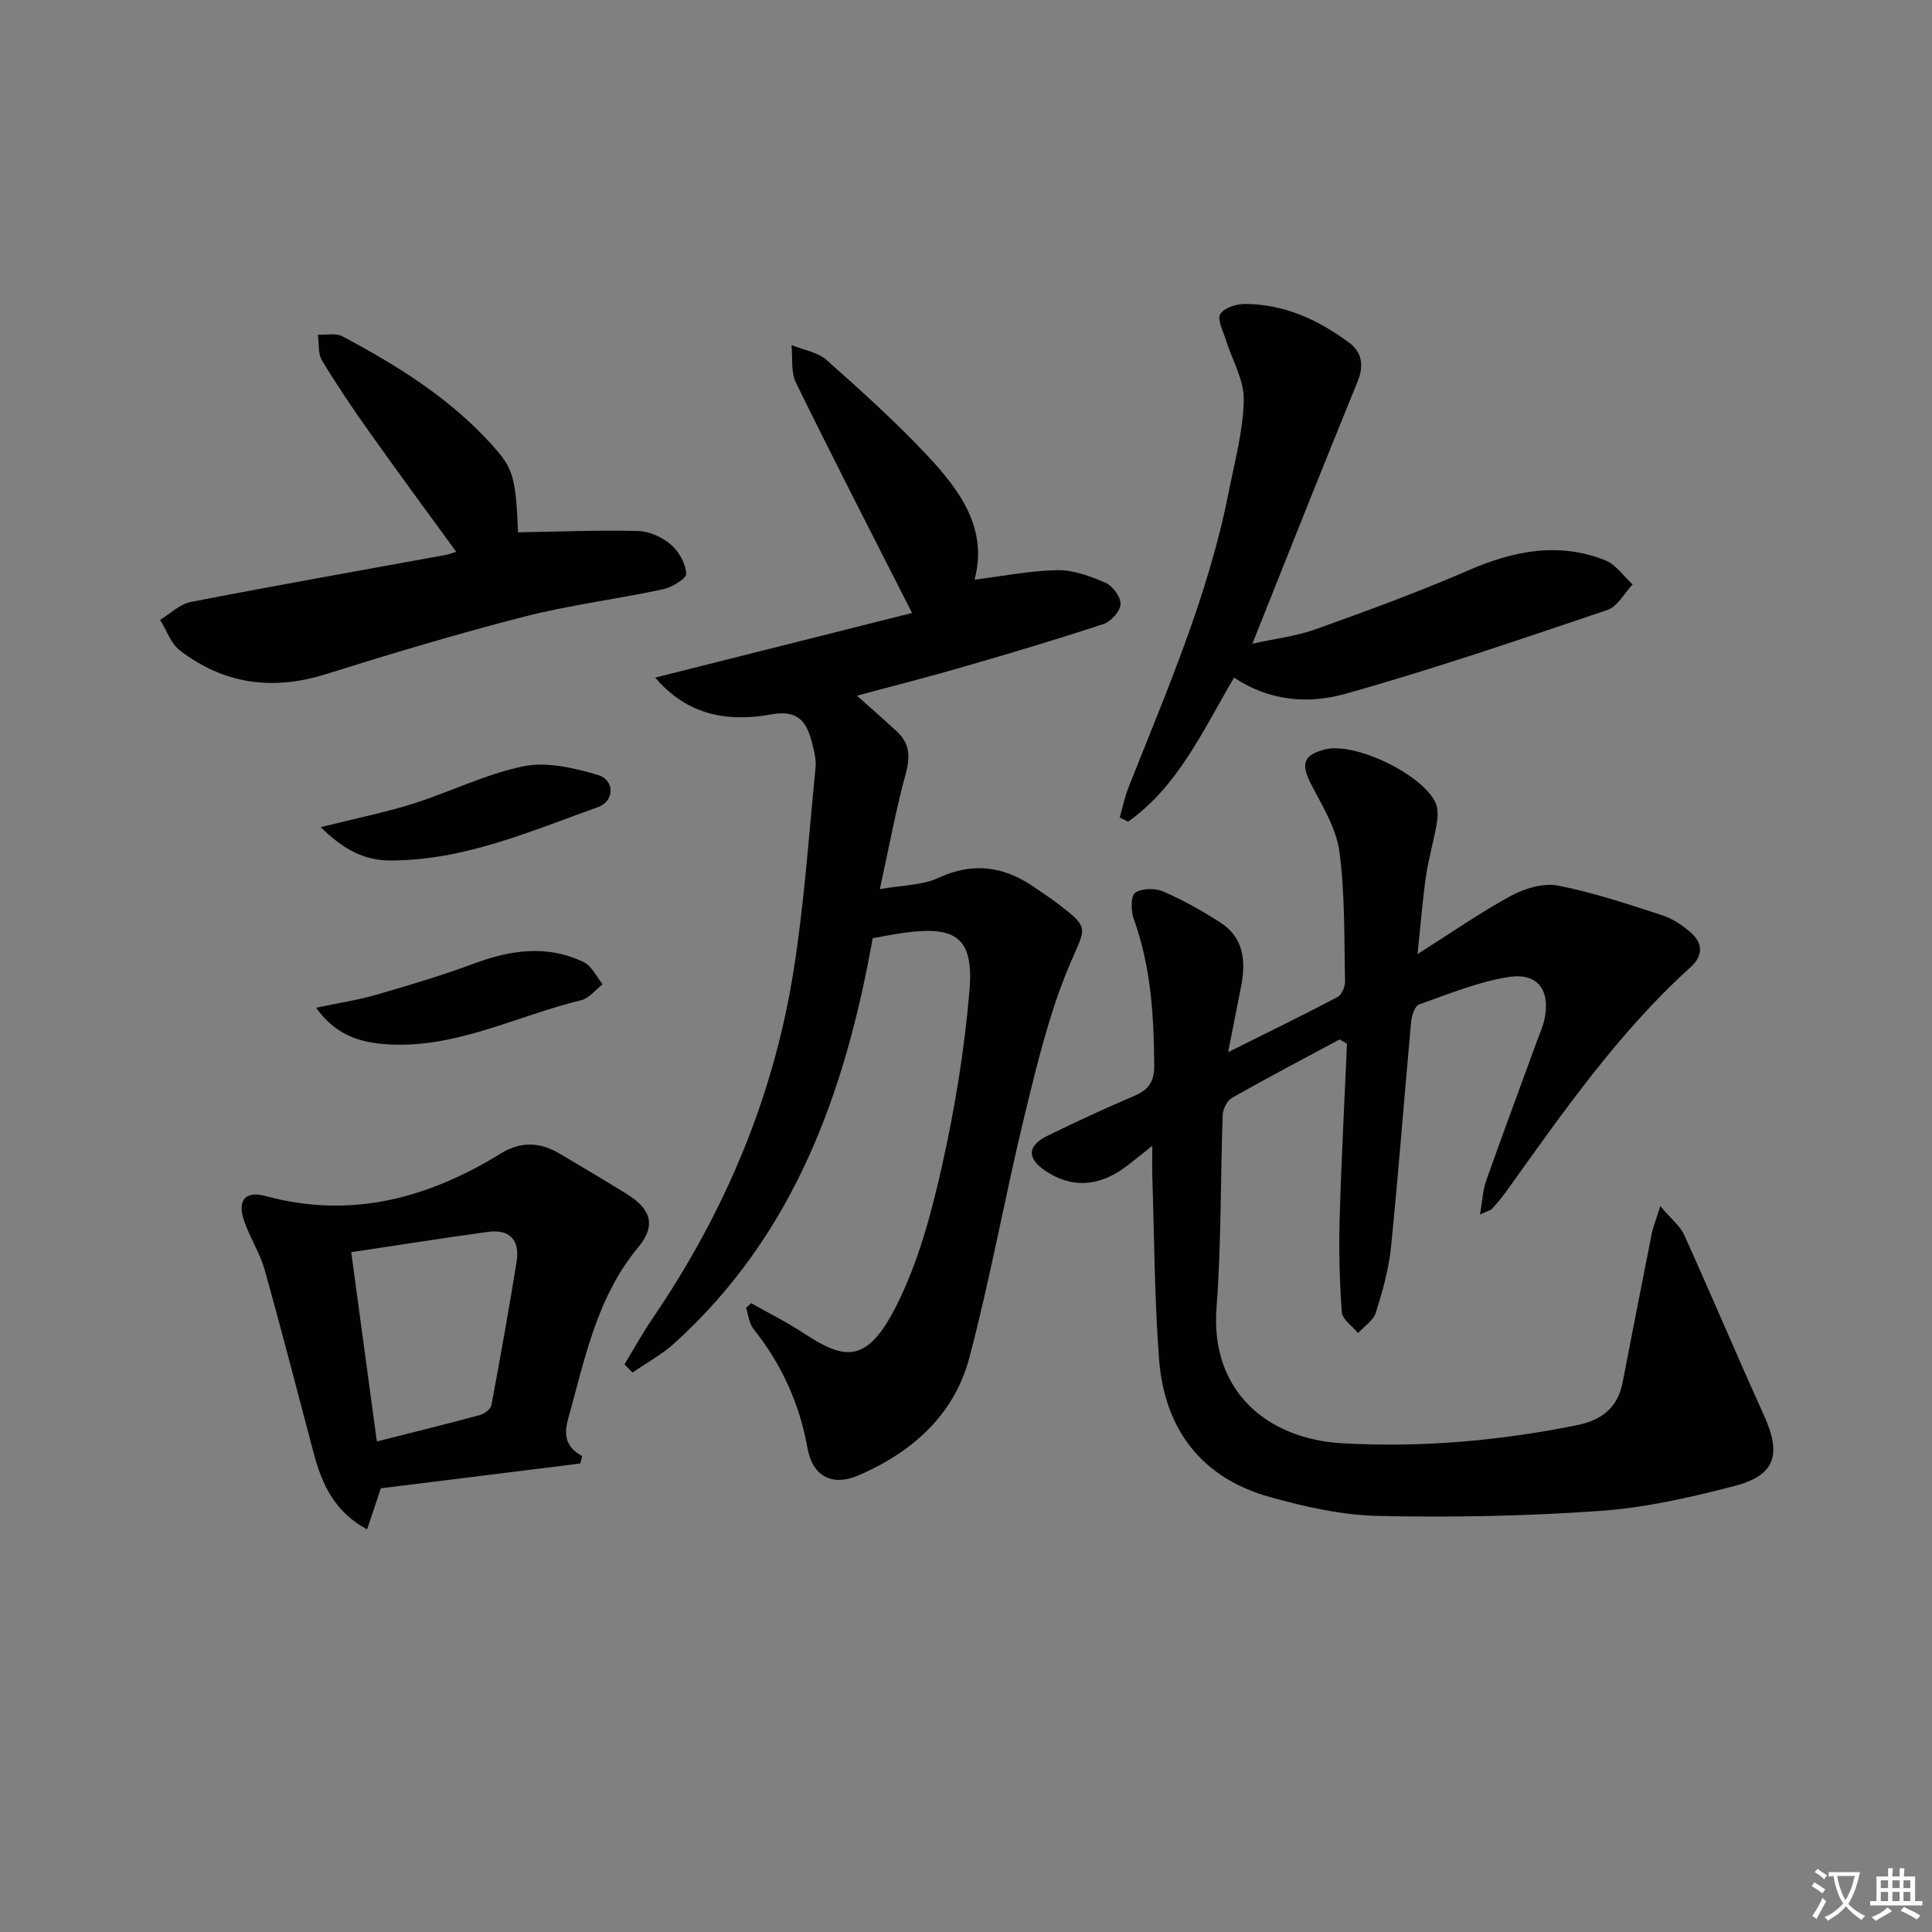
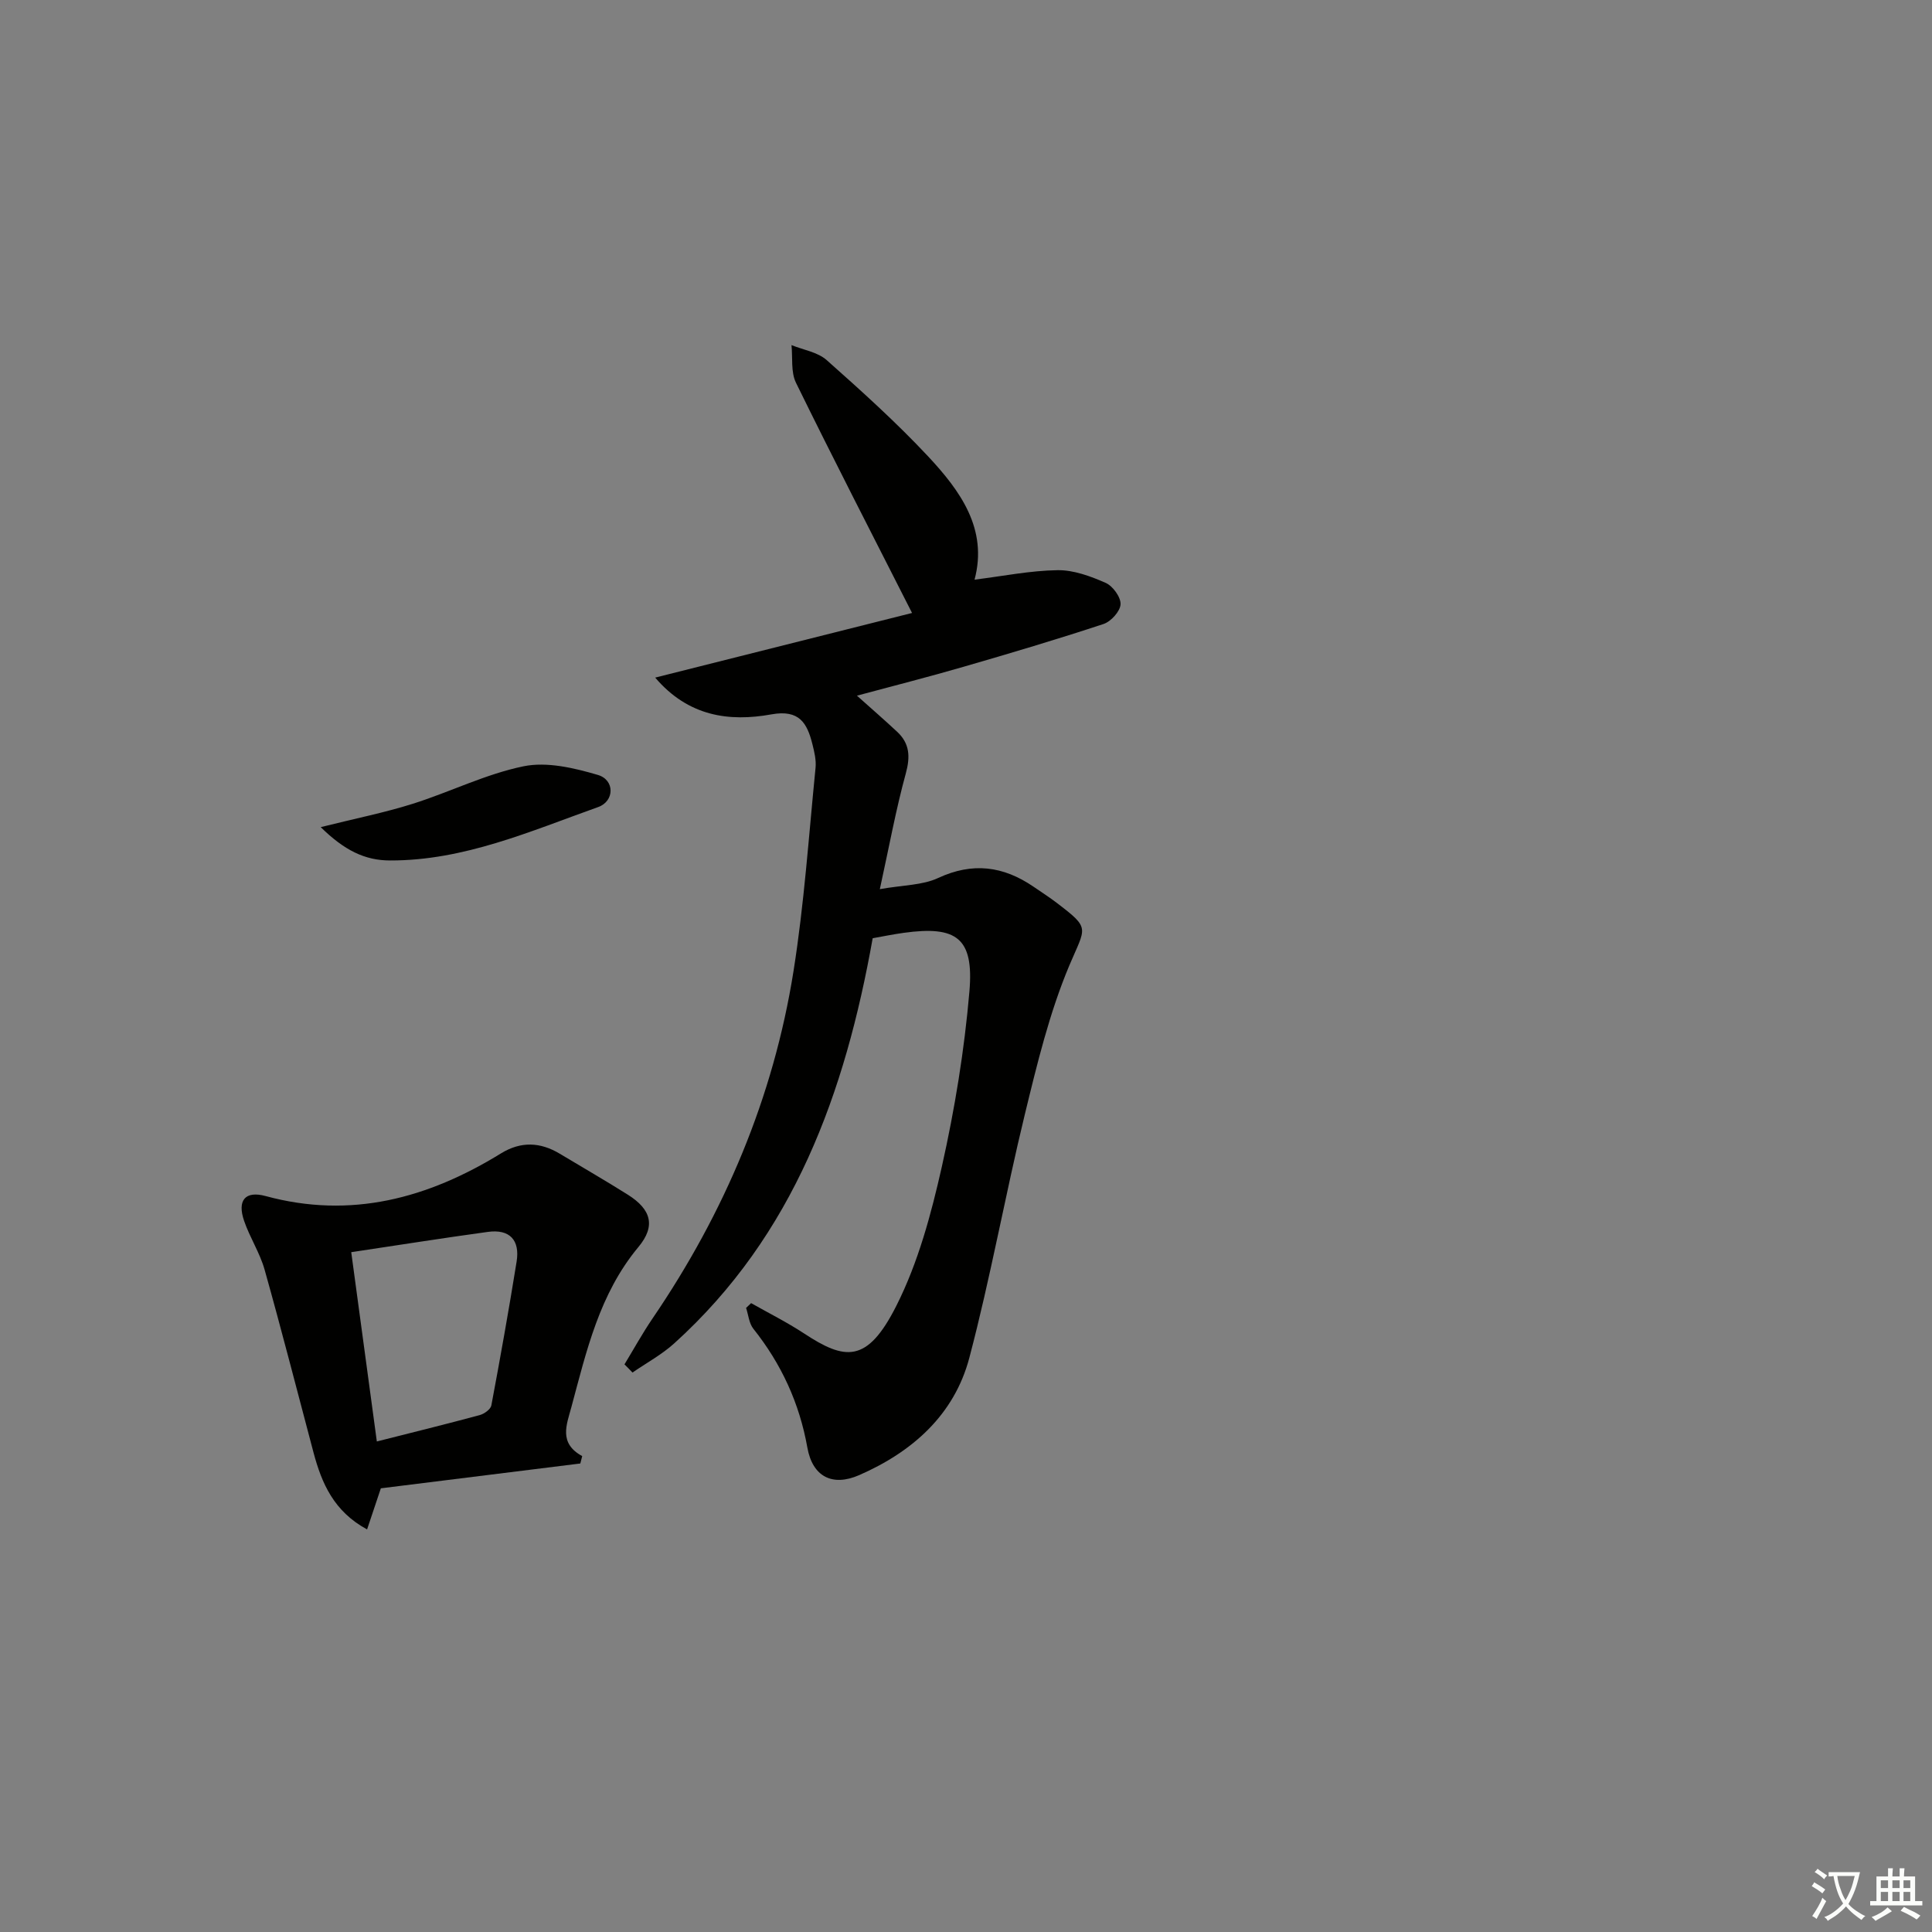
<svg xmlns="http://www.w3.org/2000/svg" enable-background="new 0 0 400 400" viewBox="0 0 400 400">
  <rect x="0" y="0" width="400" height="400" fill="#808080" stroke="none" />
  <path d="m377.9 391.2c-.2.3-.4.5-.6.8-.7-.6-1.4-1-2.2-1.5.2-.3.4-.5.5-.8.6.4 1.4.8 2.3 1.5zm-1.8 6.1c-.2-.2-.5-.4-.9-.6.4-.6.8-1.2 1.2-1.9s.7-1.3.9-1.9c.3.3.5.5.8.7-.7 1.3-1.4 2.6-2 3.7zm2.2-9c-.3.3-.5.5-.6.8-.6-.6-1.3-1.1-2-1.5.3-.3.5-.5.6-.7.6.5 1.3.9 2 1.4zm.3.2v-.9h2 4.5c-.3 1.3-.6 2.5-1 3.6s-.9 2.1-1.4 3c.4.5 1 1 1.6 1.4s1.2.8 1.9 1.1c-.3.2-.5.4-.8.8-.4-.3-1-.7-1.6-1.2s-1.2-1.1-1.6-1.6c-.5.6-1.1 1.1-1.7 1.6s-1.4.9-2.1 1.4c-.1-.3-.3-.5-.7-.8.6-.2 1.2-.5 1.9-1s1.4-1.1 2-1.8c-.5-.8-.9-1.6-1.2-2.5s-.6-2-.8-3.2c-.4.1-.7.1-1 .1zm2.5 2.7c.3 1 .7 1.7 1 2.2.3-.5.6-1.1 1-2s.6-1.9.9-3h-3.2-.4c.1.9.3 1.8.7 2.8z" fill="#fbfcfa" />
  <path d="m396.5 388.5v1.5 3.6h1.5v.9c-.4 0-1 0-1.7 0h-7.9c-.5 0-.9 0-1.2 0v-.9h1.3v-3.5c0-.7 0-1.2 0-1.6h2.4c0-.8 0-1.4 0-1.7h1c0 .3-.1.8-.1 1.7h1.5c0-.8 0-1.4 0-1.7h1c0 .3-.1.9-.1 1.7zm-8.2 9.2c-.2-.3-.5-.5-.8-.8.8-.3 1.4-.6 1.9-.9s1-.7 1.4-1.1c.3.3.6.5.9.8-1.6 1-2.8 1.6-3.4 2zm2.6-6.8v-1.6h-1.5v1.6zm0 2.7v-1.9h-1.5v1.9zm2.4-2.7v-1.6h-1.5v1.6zm0 2.7v-1.9h-1.5v1.9zm.2 2 .7-.8c.4.2.9.5 1.6.8s1.3.7 1.8 1c-.3.3-.5.6-.8.8-.4-.3-1.5-1-3.3-1.8zm2-4.7v-1.6h-1.4v1.6zm0 2.7v-1.9h-1.4v1.9z" fill="#fbfcfa" />
  <g fill="#010100">
-     <path d="m277.35 215.2c-7.44 4-14.92 7.92-22.26 12.09-1.01.57-1.89 2.29-1.94 3.52-.49 13.3-.27 26.65-1.28 39.91-1.33 17.45 10.66 27.22 26 28.09 16.37.93 32.56-.5 48.62-3.74 5.13-1.04 8.45-3.61 9.46-8.87 1.98-10.25 3.98-20.5 6.02-30.74.28-1.42.85-2.78 1.78-5.75 2.2 2.62 4.1 4.1 4.97 6.03 5.6 12.37 10.87 24.9 16.48 37.27 3.68 8.11 2.4 12.45-6.09 14.65-9.12 2.37-18.47 4.5-27.83 5.16-15.24 1.08-30.59 1.37-45.87 1.04-7.53-.16-15.17-1.87-22.48-3.91-14.27-3.98-21.87-14.13-22.97-28.66-.94-12.43-.97-24.93-1.38-37.4-.06-1.78-.01-3.56-.01-6.66-2.59 2.04-4.16 3.37-5.82 4.57-5.45 3.95-11.01 4.15-16.24.66-3.94-2.63-3.89-5.23.38-7.32 5.97-2.93 12.02-5.71 18.13-8.33 2.86-1.22 3.96-3.01 3.94-6.1-.04-10.36-.67-20.58-4.23-30.46-.59-1.65-.65-4.73.29-5.4 1.37-.97 4.14-1 5.82-.27 4.09 1.76 8.02 3.99 11.78 6.39 4.94 3.16 5.36 8.06 4.33 13.3-.8 4.04-1.6 8.08-2.68 13.57 8.34-4.16 15.55-7.67 22.65-11.41.87-.46 1.58-2.15 1.56-3.26-.2-8.98.01-18.03-1.18-26.89-.65-4.84-3.56-9.45-5.87-13.96-2.14-4.18-1.6-6.02 2.93-7.17 6.27-1.58 20.63 5.39 22.96 11.32.49 1.25.35 2.88.1 4.27-.63 3.59-1.67 7.11-2.19 10.72-.71 4.89-1.09 9.83-1.75 16.08 7.04-4.46 13-8.63 19.36-12.07 2.84-1.54 6.69-2.7 9.71-2.12 7.29 1.41 14.41 3.82 21.51 6.11 2.14.69 4.2 2.05 5.92 3.54 2.56 2.22 2.73 4.81.03 7.25-15.07 13.63-26.53 30.22-38.27 46.59-.87 1.21-1.86 2.35-2.86 3.45-.29.32-.83.4-2.46 1.15.5-2.85.58-5.03 1.28-7 3.43-9.7 7.03-19.35 10.56-29.02.51-1.41 1.15-2.79 1.47-4.24 1.35-6.13-1.31-9.88-7.46-8.89-6.3 1.02-12.39 3.51-18.46 5.67-.88.31-1.54 2.32-1.65 3.6-1.43 15.55-2.6 31.13-4.17 46.67-.46 4.58-1.75 9.13-3.14 13.54-.52 1.63-2.41 2.83-3.68 4.23-1.17-1.44-3.24-2.82-3.36-4.34-.48-6.42-.63-12.89-.45-19.33.34-12.08 1-24.16 1.52-36.24-.49-.3-1.01-.6-1.53-.89z" />
    <path d="m129.29 282.48c1.93-3.18 3.73-6.45 5.82-9.52 14.91-21.88 25.03-45.77 29.18-71.91 2.21-13.92 3.16-28.04 4.56-42.08.16-1.6-.25-3.3-.65-4.9-1.09-4.35-2.7-7.21-8.47-6.17-8.77 1.59-17.23.43-24.08-7.61 18.19-4.58 35.95-9.04 53.18-13.38-8.39-16.53-16.37-32.02-24.03-47.66-1.09-2.22-.66-5.18-.93-7.8 2.46 1 5.41 1.44 7.29 3.11 7.21 6.4 14.4 12.88 20.98 19.91 6.68 7.15 12.43 15.05 9.63 25.54 5.91-.73 11.54-1.88 17.18-1.96 3.33-.05 6.84 1.25 9.97 2.63 1.48.65 3.15 2.96 3.08 4.43-.07 1.45-1.98 3.57-3.52 4.08-9.59 3.17-19.28 6.05-28.99 8.86-7.15 2.08-14.38 3.91-22.07 5.98 3.06 2.74 5.74 5.06 8.33 7.48s2.74 5.13 1.79 8.61c-2.05 7.47-3.44 15.12-5.38 23.97 4.81-.86 8.81-.79 12.07-2.31 7.14-3.32 13.49-2.47 19.73 1.79 1.65 1.13 3.33 2.21 4.91 3.42 6.97 5.32 5.9 4.89 2.53 12.88-4.14 9.84-6.68 20.42-9.22 30.85-4.07 16.74-7.09 33.75-11.49 50.4-3.12 11.8-11.78 19.47-22.81 24.29-5.56 2.43-9.65.3-10.72-5.68-1.64-9.21-5.38-17.34-11.19-24.63-.89-1.12-1.02-2.86-1.5-4.31.35-.33.69-.66 1.04-.99 3.64 2.06 7.4 3.94 10.89 6.23 8.52 5.61 13.12 6.36 19.2-5.72 4.5-8.92 7.19-18.95 9.4-28.77 2.68-11.94 4.67-24.13 5.71-36.31.94-11.03-2.65-13.61-13.58-12.1-2.13.29-4.24.73-6.45 1.12-5.7 31.96-16.28 61.46-41.1 83.89-2.58 2.33-5.74 4.04-8.63 6.03-.54-.58-1.1-1.13-1.66-1.69z" />
    <path d="m120.15 303c-13.72 1.71-27.43 3.42-41.3 5.14-.9 2.67-1.8 5.37-2.85 8.51-6.87-3.72-9.38-9.52-11.08-15.88-3.36-12.64-6.6-25.32-10.14-37.91-.98-3.48-3.06-6.64-4.24-10.09-1.46-4.25.21-6.29 4.45-5.14 17.7 4.81 33.65.45 48.73-8.83 4.13-2.54 8.15-2.36 12.2.08 4.7 2.83 9.46 5.56 14.1 8.49 4.78 3.02 5.8 6.44 2.15 10.82-8.09 9.72-10.74 21.53-13.89 33.2-.96 3.57-2.66 7.4 2.26 10.08-.13.51-.26 1.02-.39 1.53zm-42.13-4.56c7.63-1.93 14.48-3.62 21.3-5.46.95-.26 2.26-1.2 2.41-2.01 1.86-9.9 3.63-19.82 5.23-29.77.71-4.43-1.41-6.77-5.95-6.15-9.28 1.27-18.53 2.74-28.29 4.2 1.8 13.3 3.5 25.86 5.3 39.19z" />
-     <path d="m255.5 140.29c-6.53 11.1-11.62 22.52-21.94 29.83-.58-.29-1.15-.57-1.73-.86.59-2.05 1-4.17 1.78-6.15 7.95-20.05 16.57-39.88 20.77-61.19 1.25-6.35 3.01-12.73 3.13-19.12.08-4.14-2.44-8.31-3.72-12.49-.55-1.78-1.82-4.14-1.15-5.27.77-1.3 3.34-2.12 5.13-2.11 8.12.03 15.21 3.29 21.58 8.04 2.59 1.93 3.1 4.67 1.73 8.02-7.28 17.79-14.35 35.66-21.79 54.28 4.64-1.03 9.06-1.54 13.13-3 10.61-3.8 21.21-7.67 31.54-12.16 9.37-4.07 18.69-5.97 28.4-2.1 2.2.87 3.78 3.29 5.65 5-1.72 1.81-3.12 4.57-5.22 5.28-18.03 6.08-36.05 12.26-54.36 17.39-7.44 2.08-15.57 1.54-22.93-3.39z" />
-     <path d="m107.26 110.21c8.49-.14 16.67-.48 24.84-.27 2.32.06 5 1.27 6.79 2.8 1.66 1.42 3.07 3.92 3.19 6.03.06 1.01-2.96 2.83-4.8 3.23-9.57 2.05-19.35 3.26-28.82 5.69-13.8 3.54-27.47 7.65-41.07 11.91-11 3.44-21.05 2.03-30.13-4.92-1.88-1.44-2.77-4.19-4.11-6.34 2.11-1.28 4.08-3.27 6.36-3.71 17.58-3.42 35.21-6.53 52.82-9.75.62-.11 1.22-.36 2.13-.63-6.09-8.37-12.07-16.46-17.89-24.67-3.46-4.87-6.82-9.84-9.9-14.95-.86-1.43-.6-3.54-.86-5.33 1.72.08 3.73-.39 5.1.34 11.2 5.96 21.94 12.61 30.61 22.1 4.77 5.21 5.23 6.72 5.74 18.47z" />
    <path d="m66.4 171.25c7.3-1.82 13.27-3.01 19.04-4.83 7.71-2.43 15.1-6.16 22.96-7.77 4.84-.99 10.45.34 15.38 1.79 3.54 1.04 3.46 5.44.07 6.65-14.01 4.99-27.78 11.1-43.09 11.06-5.23 0-9.48-2.11-14.36-6.9z" />
-     <path d="m65.45 208.64c4.58-.97 8.6-1.57 12.47-2.69 6.82-1.97 13.64-4.01 20.29-6.48 7.61-2.83 15.16-3.89 22.67-.26 1.65.8 2.61 3.01 3.89 4.58-1.48 1.13-2.8 2.9-4.46 3.3-13.45 3.24-26.09 10.15-40.5 9.1-5.48-.42-10.36-1.92-14.36-7.55z" />
  </g>
</svg>